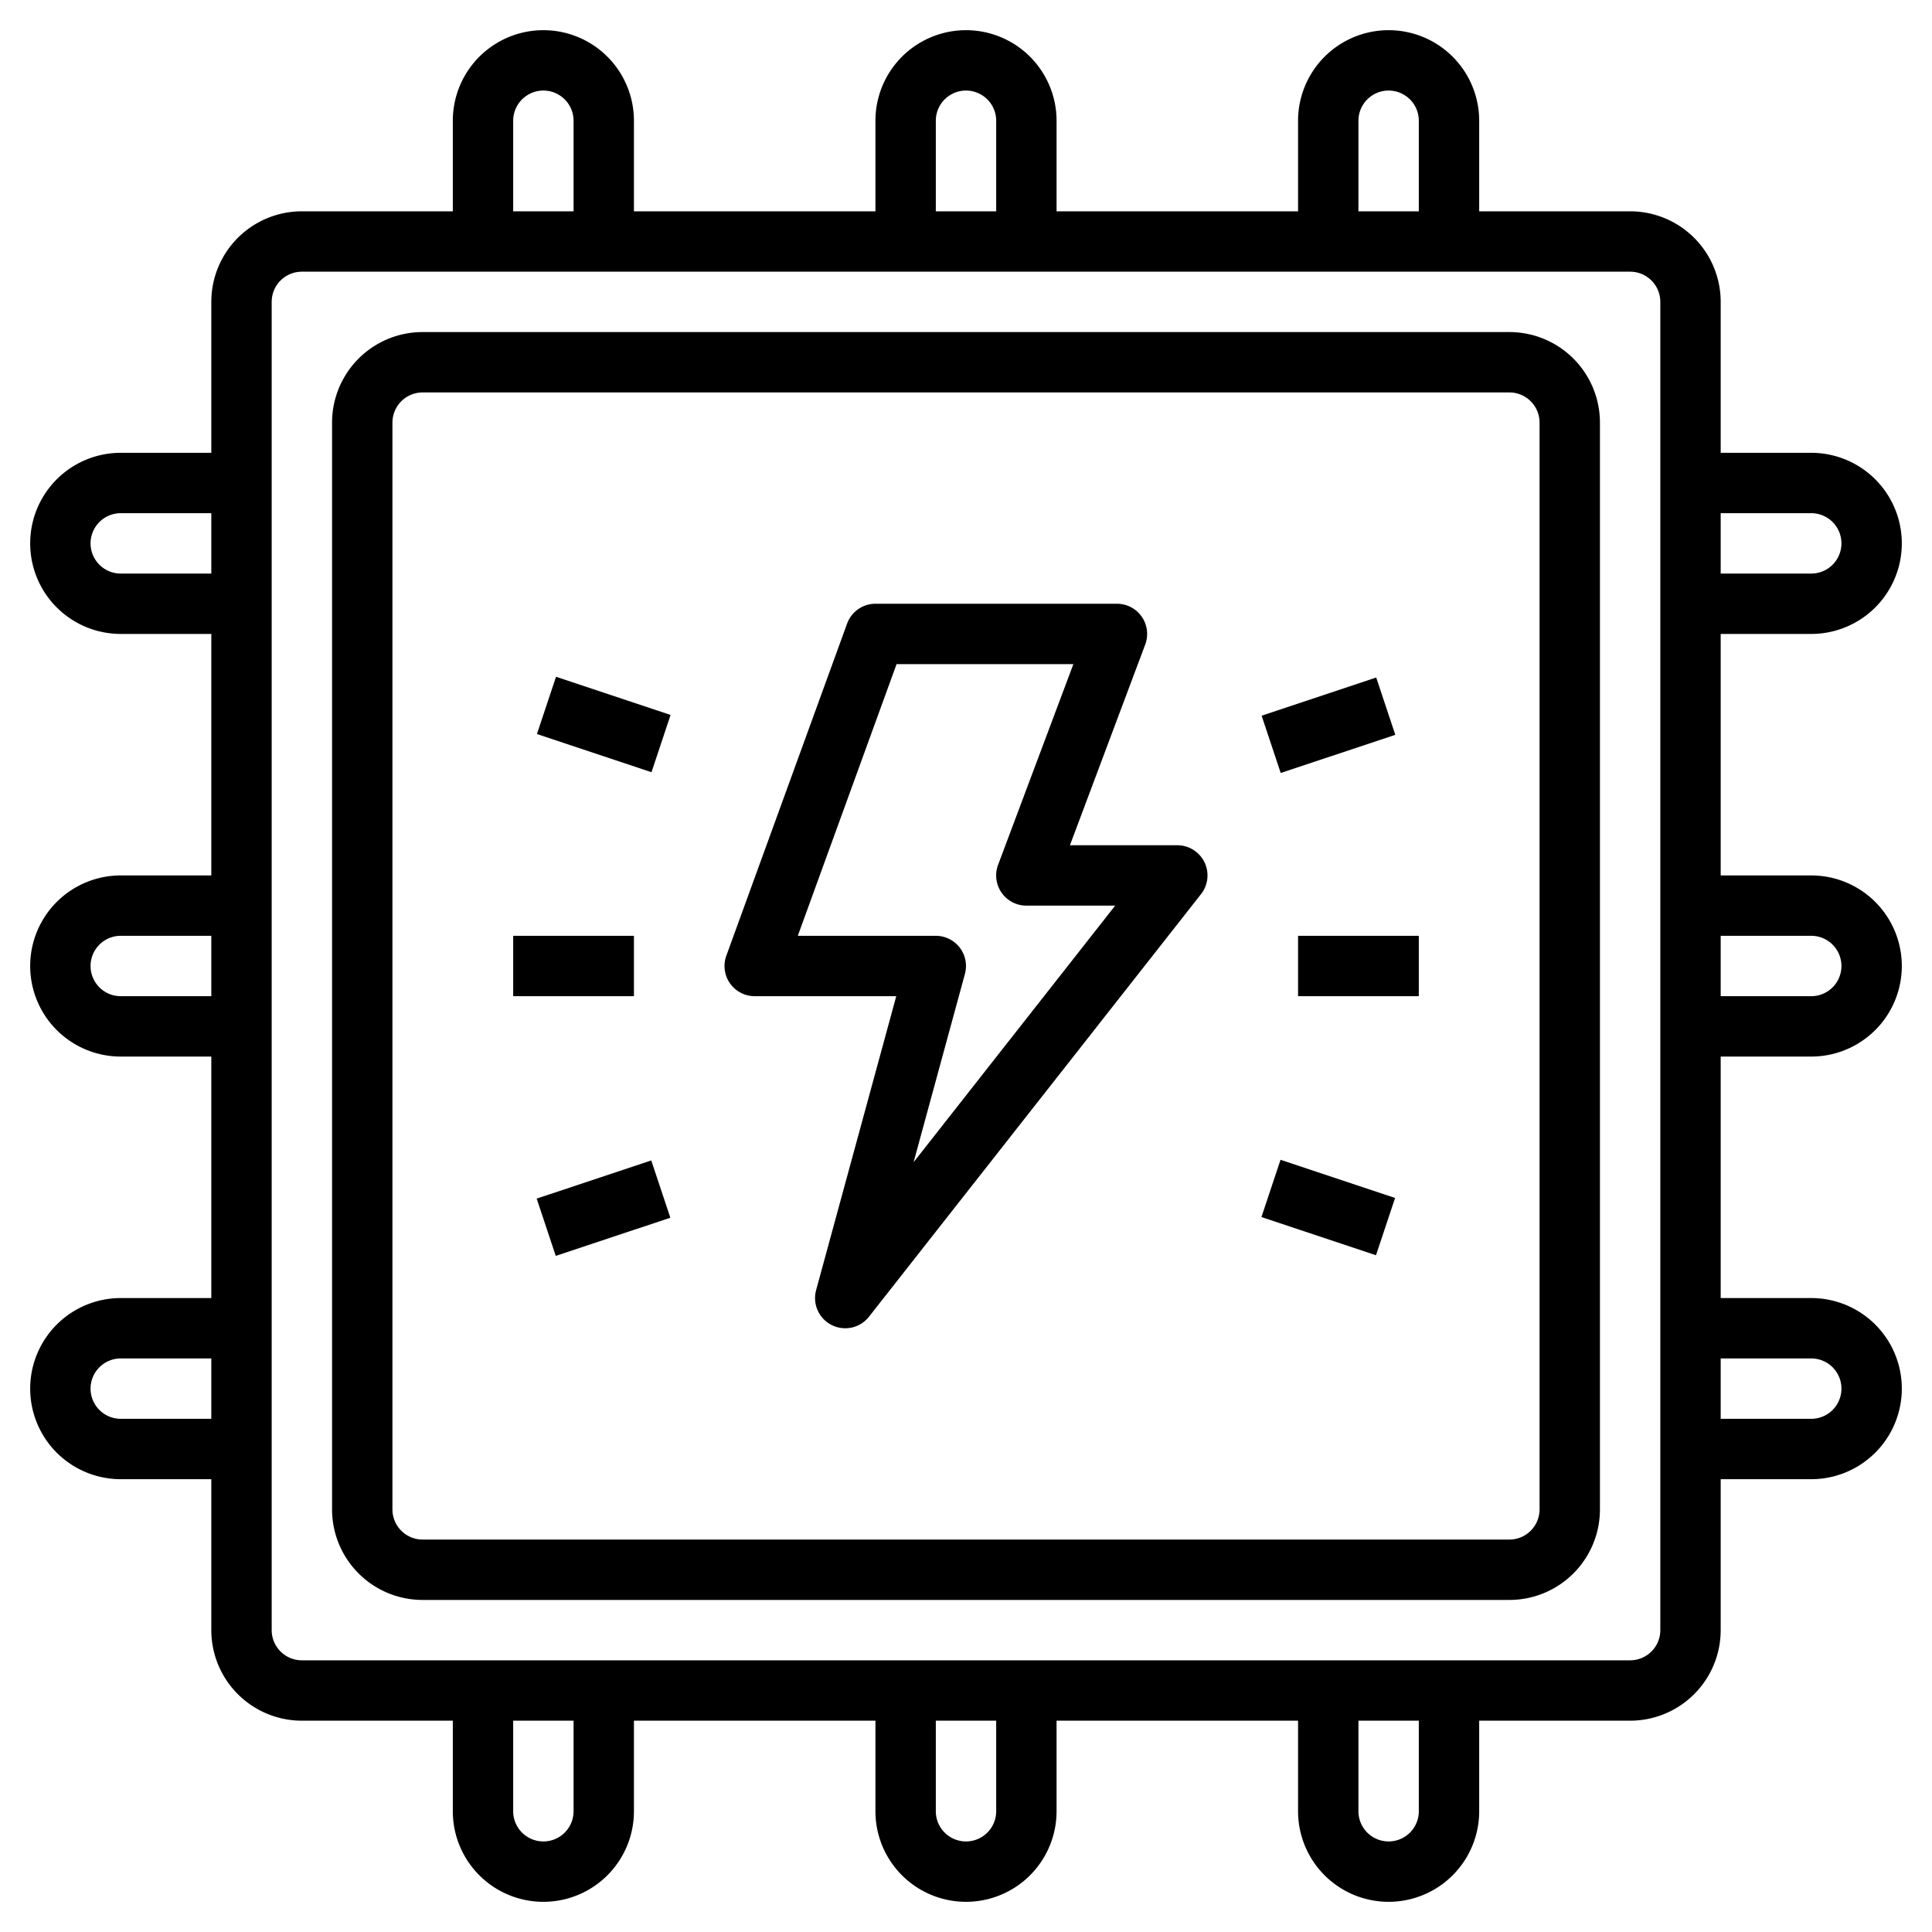
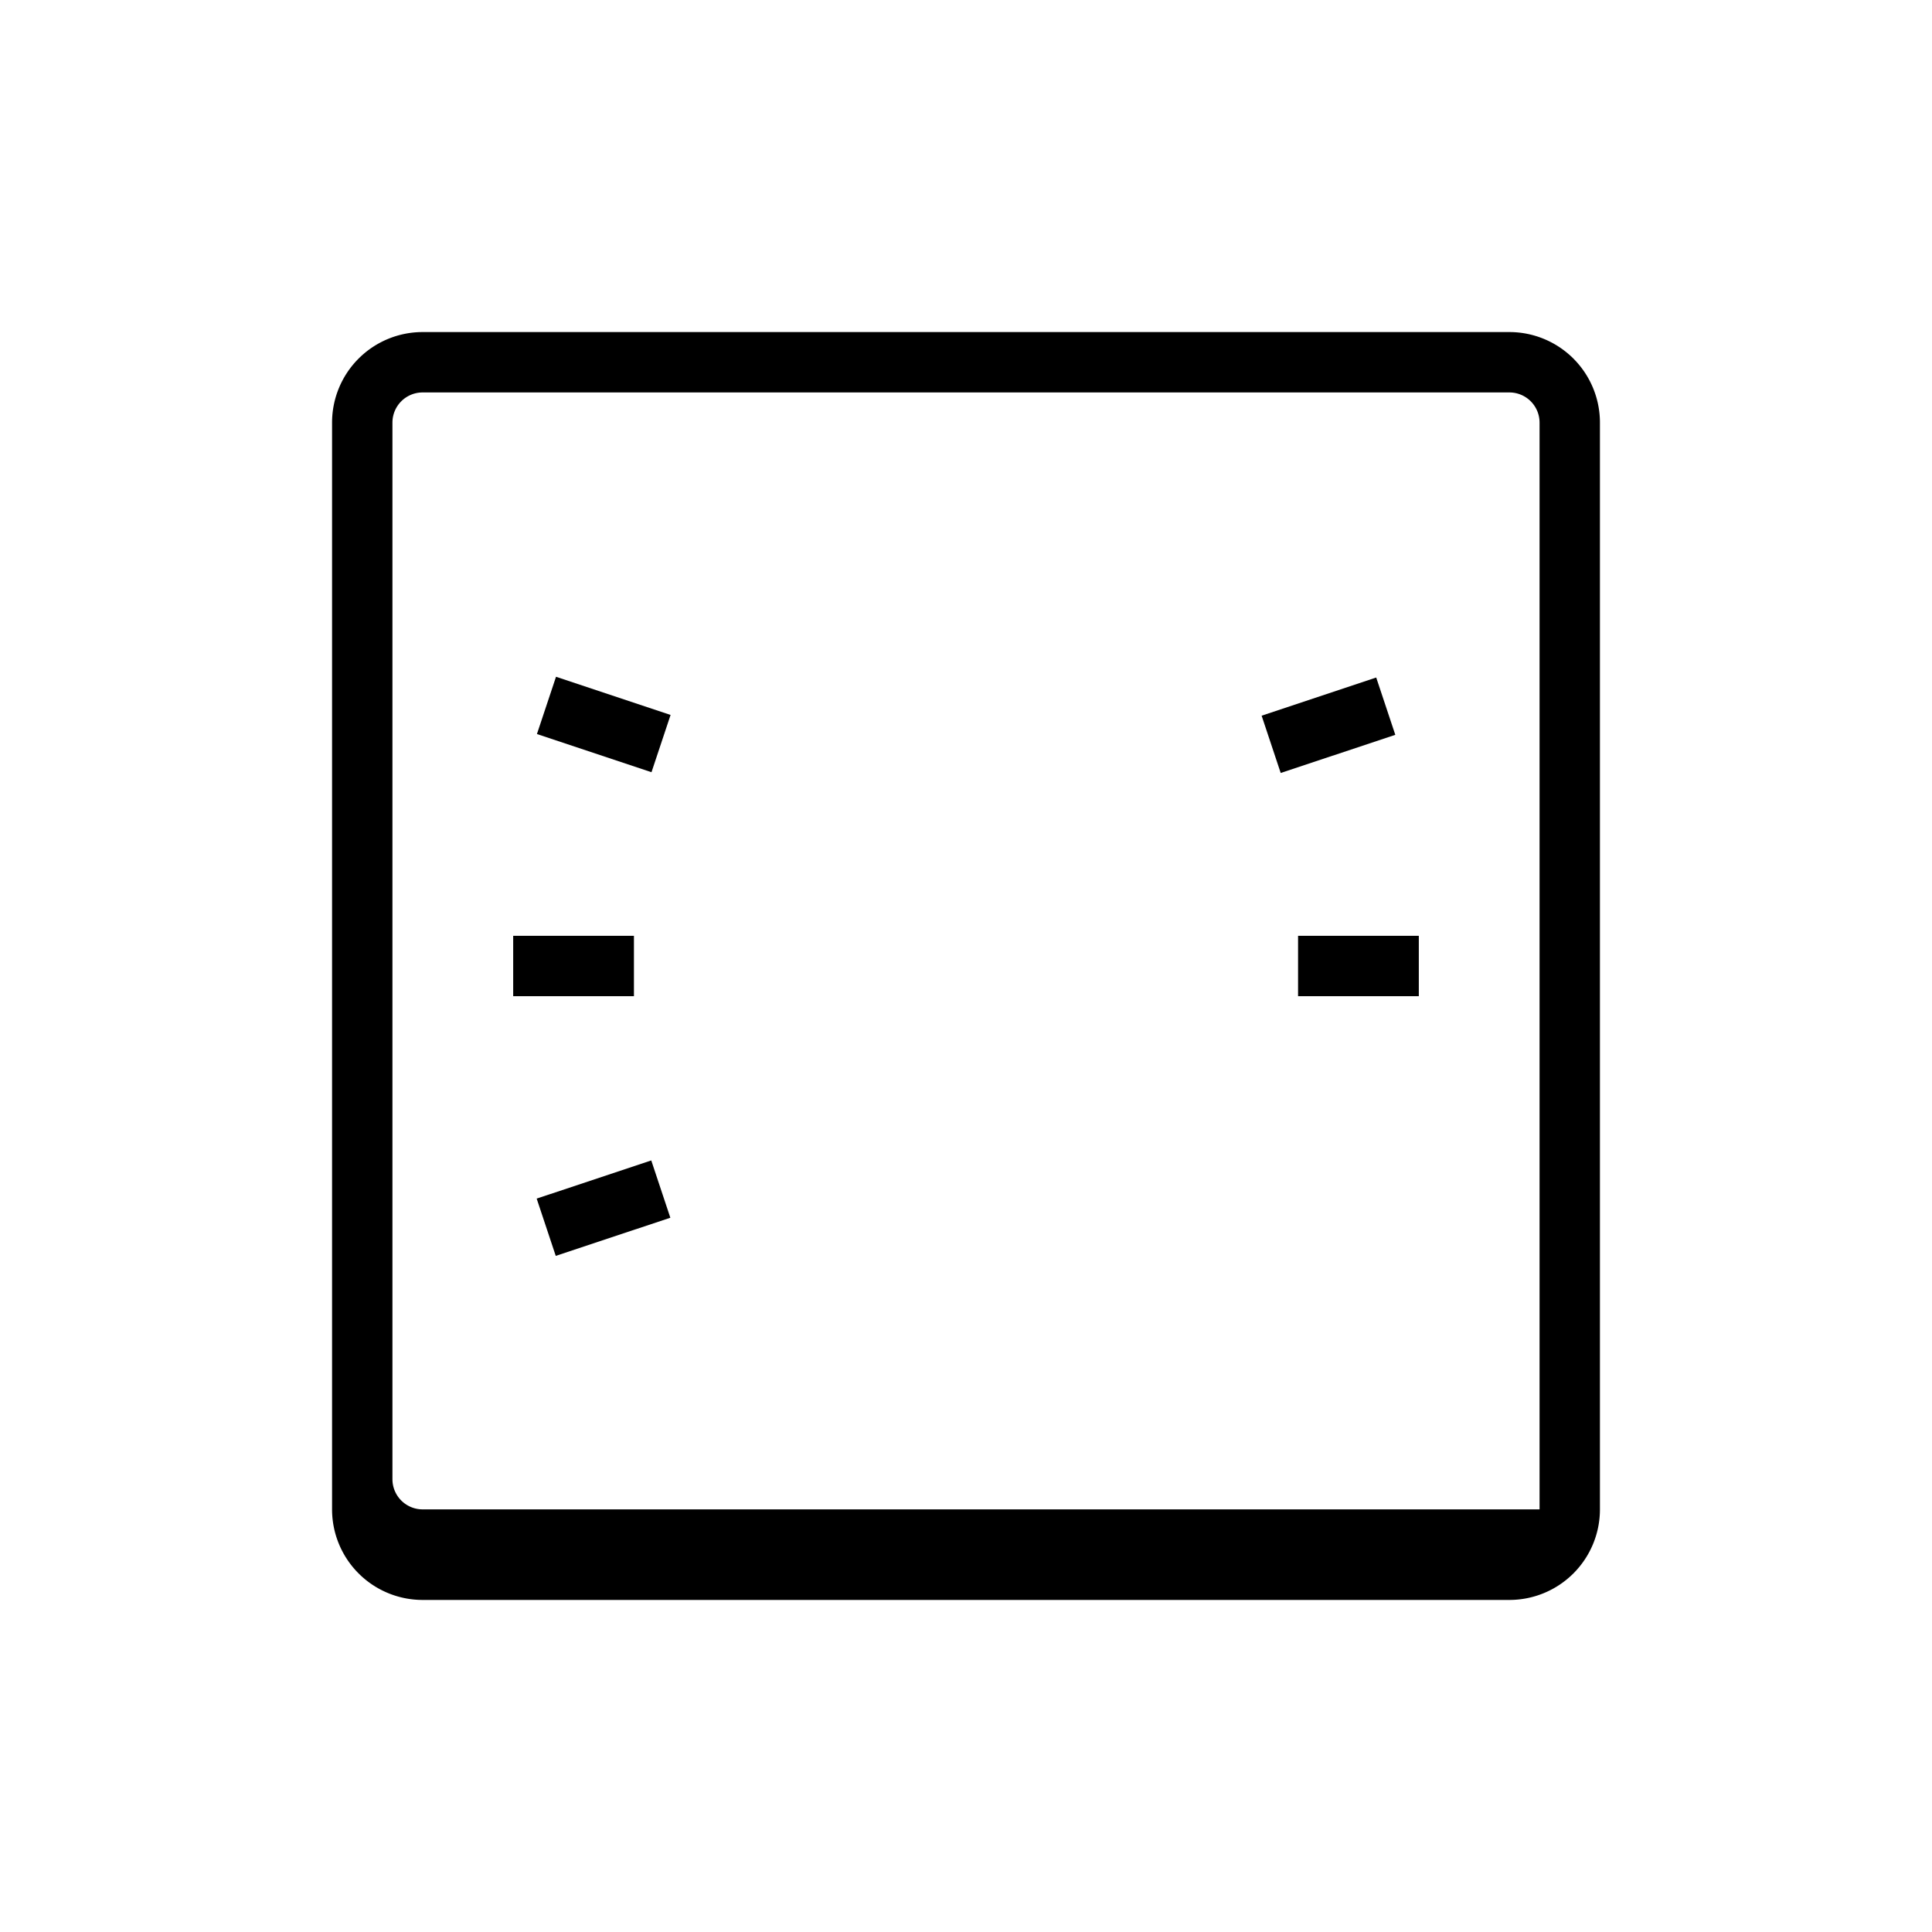
<svg xmlns="http://www.w3.org/2000/svg" data-name="Layer 1" id="Layer_1" viewBox="0 0 64 64">
-   <path d="M50,11H14a3,3,0,0,0-3,3V50a3,3,0,0,0,3,3H50a3,3,0,0,0,3-3V14A3,3,0,0,0,50,11Zm1,39a1,1,0,0,1-1,1H14a1,1,0,0,1-1-1V14a1,1,0,0,1,1-1H50a1,1,0,0,1,1,1Z" />
-   <path d="M39,28H35.443l2.494-6.649A1,1,0,0,0,37,20H29a1,1,0,0,0-.939.658l-4,11A1,1,0,0,0,25,33h4.69l-2.655,9.737a1,1,0,0,0,1.751.881l11-14A1,1,0,0,0,39,28ZM30.264,38.5l1.7-6.237A1,1,0,0,0,31,31H26.428L29.7,22h5.857l-2.494,6.649A1,1,0,0,0,34,30h2.942Z" />
+   <path d="M50,11H14a3,3,0,0,0-3,3V50a3,3,0,0,0,3,3H50a3,3,0,0,0,3-3V14A3,3,0,0,0,50,11Zm1,39H14a1,1,0,0,1-1-1V14a1,1,0,0,1,1-1H50a1,1,0,0,1,1,1Z" />
  <rect height="2" width="4" x="17" y="31" />
  <rect height="4" transform="translate(-9.092 35.386) rotate(-71.569)" width="2" x="19" y="22" />
  <rect height="2" transform="matrix(0.949, -0.316, 0.316, 0.949, -11.628, 8.382)" width="4" x="18" y="39" />
  <rect height="2" width="4" x="43" y="31" />
  <rect height="2" transform="matrix(0.949, -0.316, 0.316, 0.949, -5.333, 15.153)" width="4" x="42" y="23" />
-   <rect height="4" transform="translate(-7.859 69.097) rotate(-71.569)" width="2" x="43" y="38" />
-   <path d="M60,21a3,3,0,0,0,0-6H57V10a3,3,0,0,0-3-3H49V4a3,3,0,0,0-6,0V7H35V4a3,3,0,0,0-6,0V7H21V4a3,3,0,0,0-6,0V7H10a3,3,0,0,0-3,3v5H4a3,3,0,0,0,0,6H7v8H4a3,3,0,0,0,0,6H7v8H4a3,3,0,0,0,0,6H7v5a3,3,0,0,0,3,3h5v3a3,3,0,0,0,6,0V57h8v3a3,3,0,0,0,6,0V57h8v3a3,3,0,0,0,6,0V57h5a3,3,0,0,0,3-3V49h3a3,3,0,0,0,0-6H57V35h3a3,3,0,0,0,0-6H57V21Zm-3-4h3a1,1,0,0,1,0,2H57ZM7,47H4a1,1,0,0,1,0-2H7ZM7,33H4a1,1,0,0,1,0-2H7ZM7,19H4a1,1,0,0,1,0-2H7ZM45,4a1,1,0,0,1,2,0V7H45ZM31,4a1,1,0,0,1,2,0V7H31ZM17,4a1,1,0,0,1,2,0V7H17Zm2,56a1,1,0,0,1-2,0V57h2Zm14,0a1,1,0,0,1-2,0V57h2Zm14,0a1,1,0,0,1-2,0V57h2Zm8-6a1,1,0,0,1-1,1H10a1,1,0,0,1-1-1V10a1,1,0,0,1,1-1H54a1,1,0,0,1,1,1Zm5-9a1,1,0,0,1,0,2H57V45Zm0-14a1,1,0,0,1,0,2H57V31Z" />
</svg>